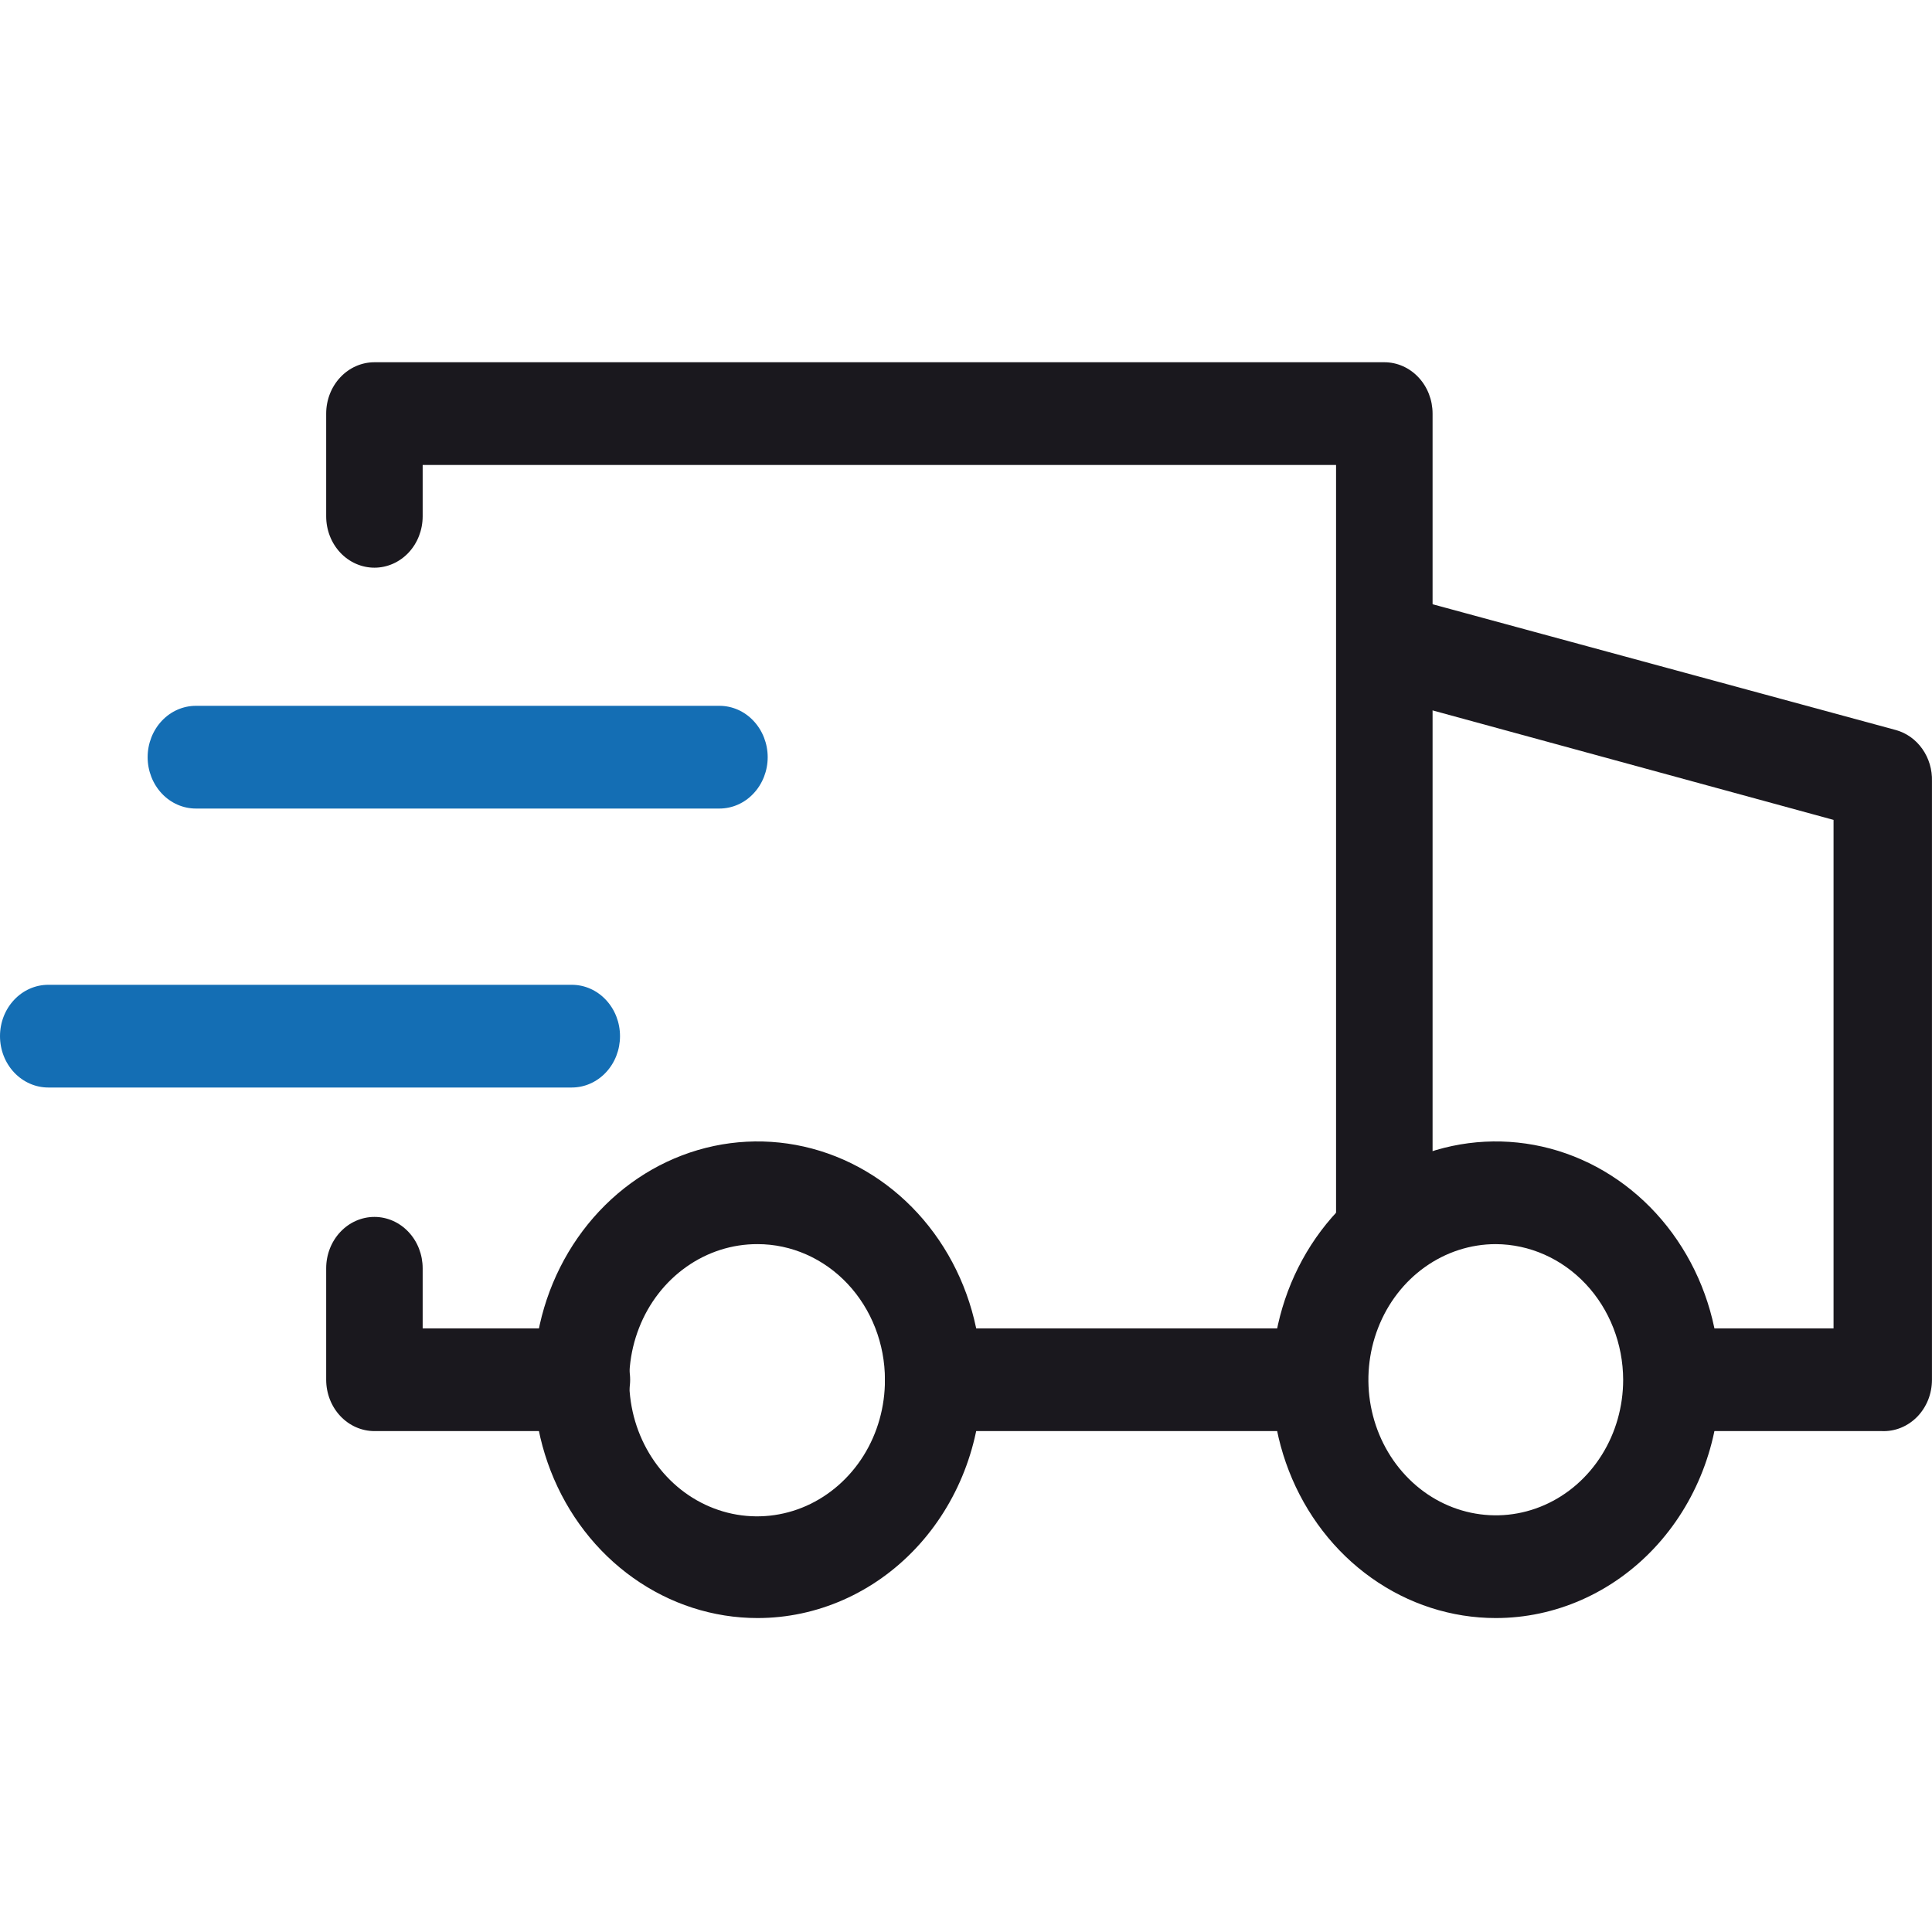
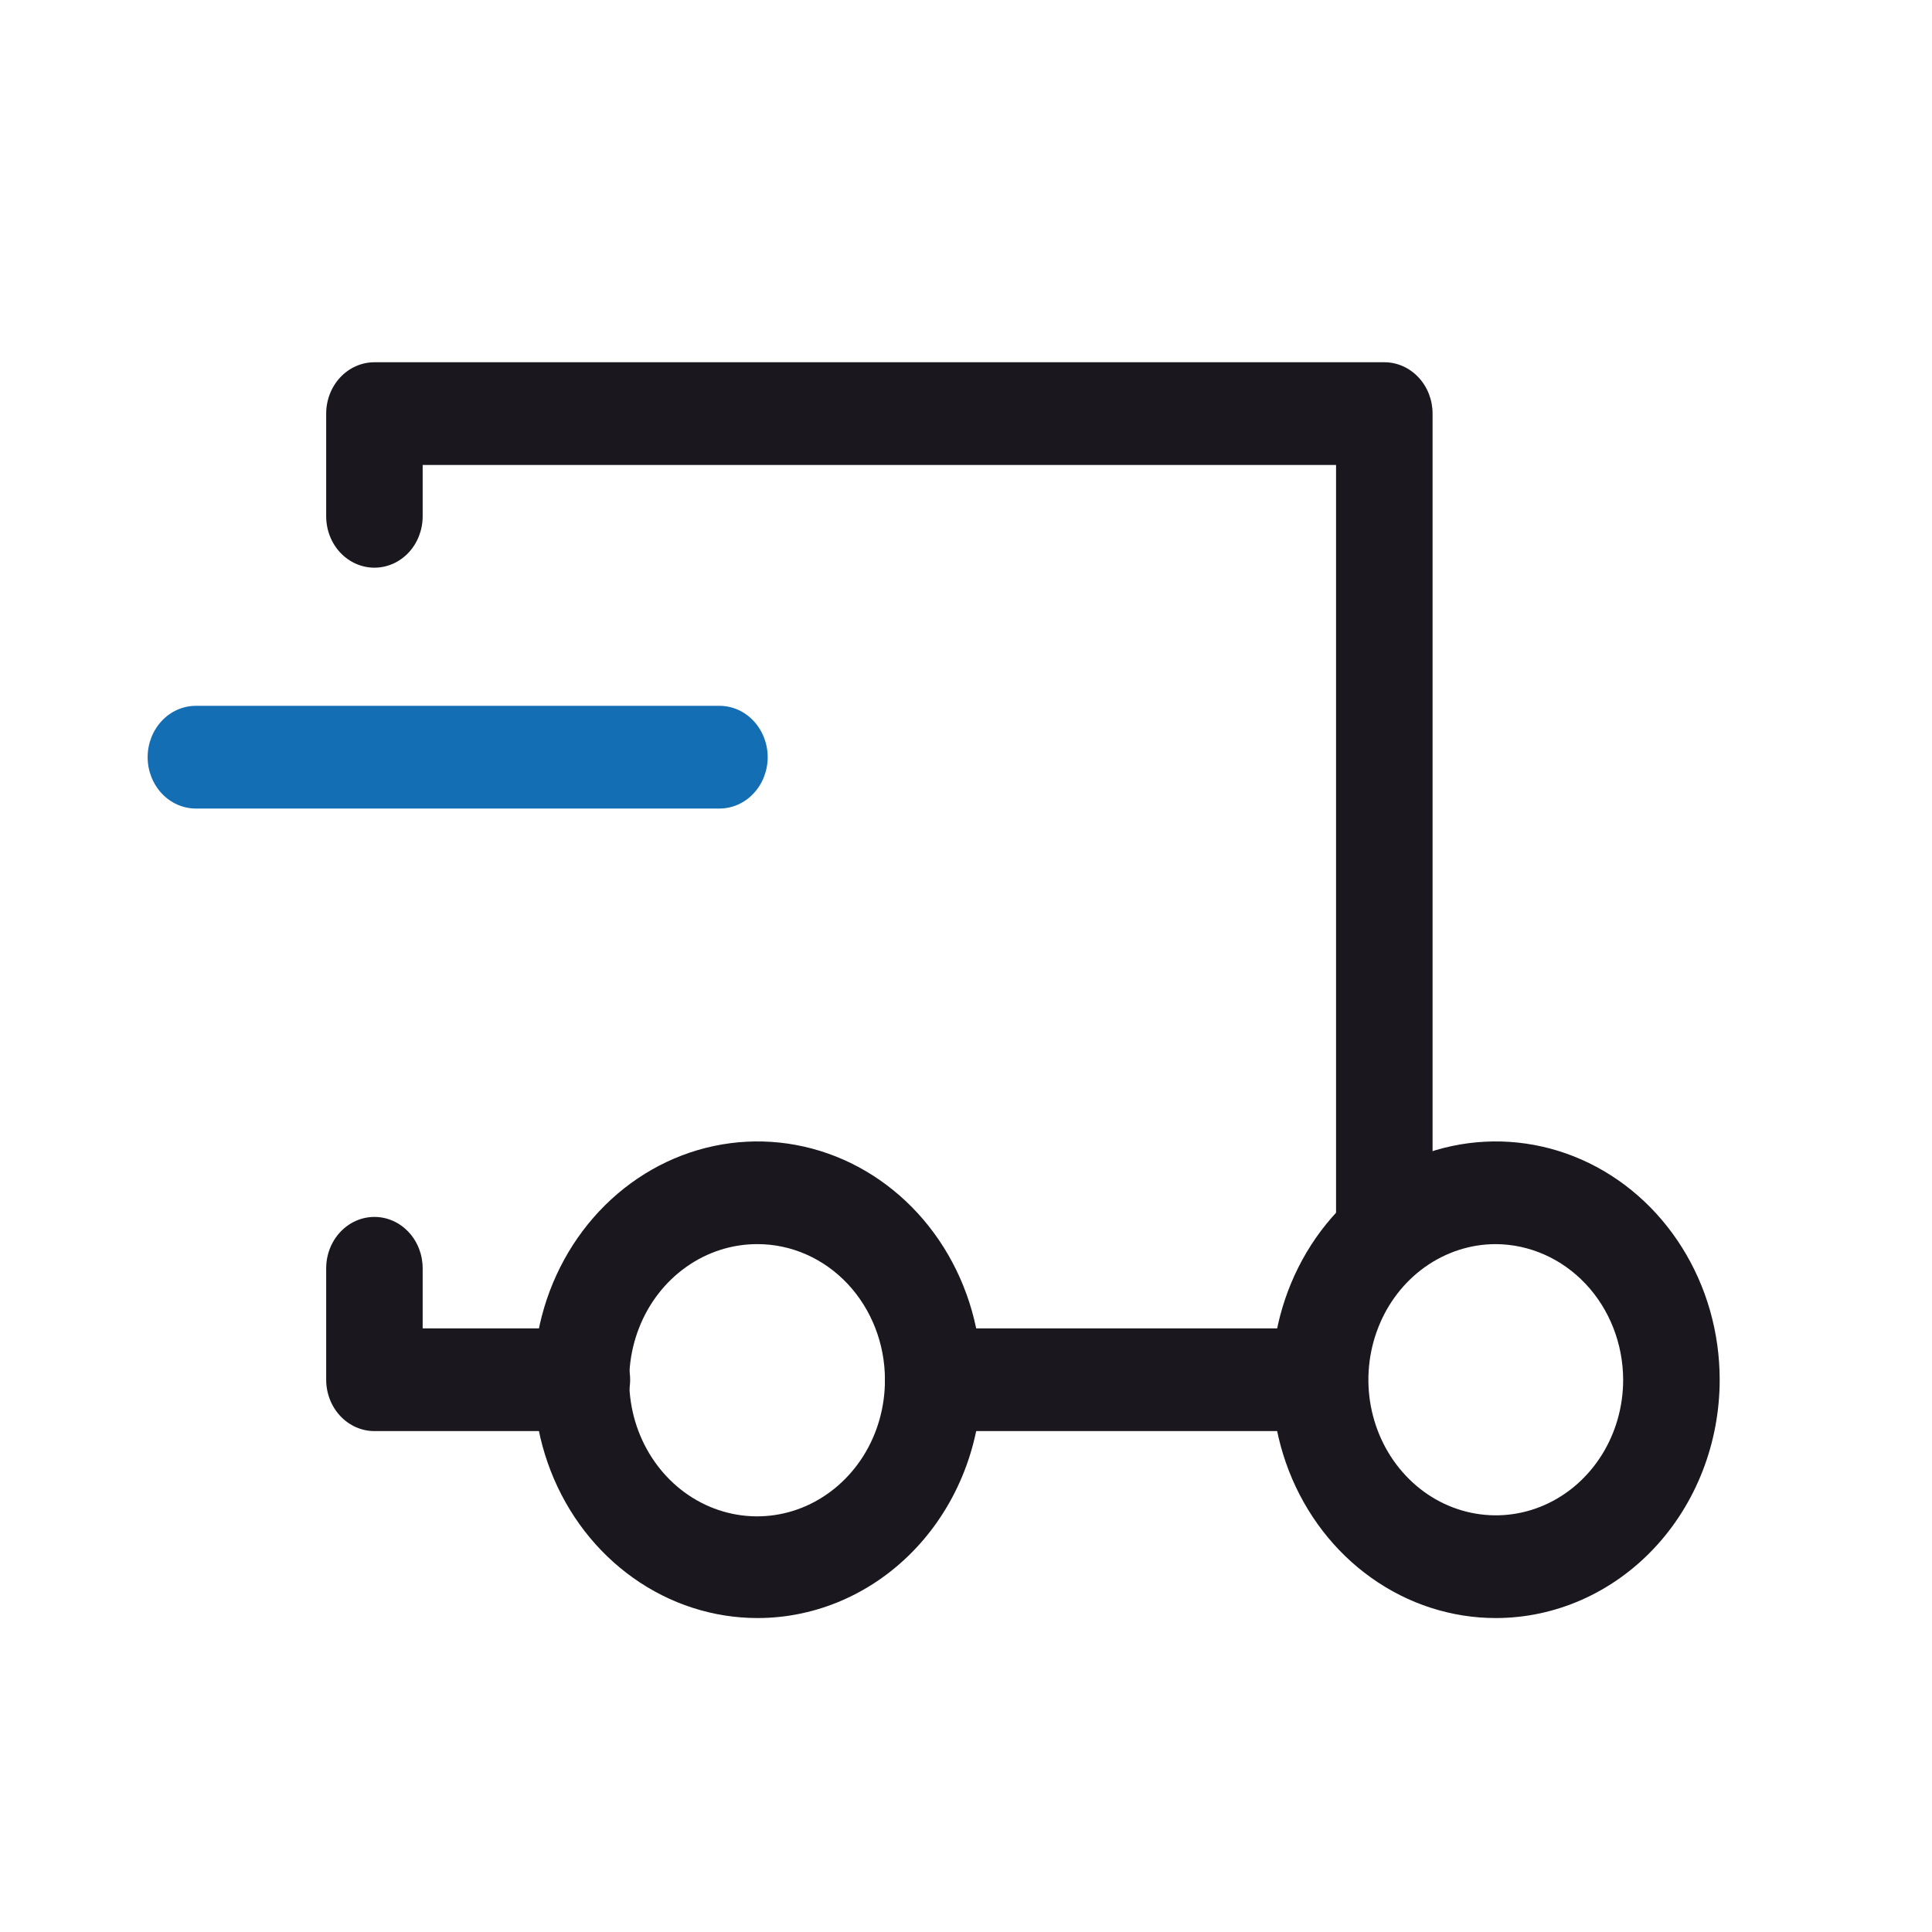
<svg xmlns="http://www.w3.org/2000/svg" width="48" height="48" viewBox="0 0 48 48" fill="none">
-   <path d="M46.753 35.555H41.958C41.64 35.555 41.335 35.421 41.11 35.181C40.885 34.942 40.759 34.618 40.759 34.279C40.759 33.941 40.885 33.616 41.11 33.377C41.335 33.138 41.64 33.003 41.958 33.003H45.554V20.37L34.105 17.244C33.797 17.161 33.532 16.951 33.369 16.66C33.206 16.369 33.158 16.021 33.236 15.693C33.314 15.365 33.511 15.083 33.785 14.909C34.058 14.736 34.384 14.685 34.693 14.768L47.1 18.137C47.364 18.209 47.597 18.375 47.76 18.607C47.924 18.839 48.008 19.123 47.999 19.413V34.279C47.999 34.451 47.967 34.621 47.904 34.78C47.84 34.938 47.748 35.081 47.632 35.2C47.515 35.319 47.377 35.412 47.226 35.473C47.075 35.534 46.914 35.562 46.753 35.555Z" fill="#1A181E" />
  <path d="M32.535 35.555H23.185C22.867 35.555 22.562 35.42 22.337 35.181C22.112 34.942 21.986 34.617 21.986 34.279C21.986 33.94 22.112 33.616 22.337 33.376C22.562 33.137 22.867 33.003 23.185 33.003H32.535C32.853 33.003 33.158 33.137 33.383 33.376C33.608 33.616 33.734 33.94 33.734 34.279C33.734 34.617 33.608 34.942 33.383 35.181C33.158 35.42 32.853 35.555 32.535 35.555Z" fill="#1A181E" />
  <path d="M34.393 31.816C34.075 31.816 33.77 31.682 33.545 31.443C33.321 31.203 33.194 30.879 33.194 30.54V11.552H10.501V12.828C10.501 13.167 10.375 13.491 10.15 13.731C9.925 13.97 9.62 14.104 9.303 14.104C8.985 14.104 8.68 13.97 8.455 13.731C8.23 13.491 8.104 13.167 8.104 12.828V10.276C8.104 9.938 8.23 9.613 8.455 9.374C8.68 9.134 8.985 9 9.303 9H34.393C34.711 9 35.016 9.134 35.241 9.374C35.466 9.613 35.592 9.938 35.592 10.276V30.54C35.592 30.879 35.466 31.203 35.241 31.443C35.016 31.682 34.711 31.816 34.393 31.816Z" fill="#1A181E" />
  <path d="M14.457 35.555H9.303C8.985 35.555 8.68 35.421 8.455 35.181C8.23 34.942 8.104 34.617 8.104 34.279V31.51C8.104 31.172 8.23 30.847 8.455 30.608C8.68 30.368 8.985 30.234 9.303 30.234C9.62 30.234 9.925 30.368 10.15 30.608C10.375 30.847 10.501 31.172 10.501 31.51V33.003H14.457C14.775 33.003 15.08 33.137 15.305 33.377C15.53 33.616 15.656 33.941 15.656 34.279C15.656 34.617 15.53 34.942 15.305 35.181C15.08 35.421 14.775 35.555 14.457 35.555Z" fill="#1A181E" />
  <path d="M18.821 40.2C17.721 40.2 16.646 39.853 15.731 39.202C14.816 38.552 14.103 37.627 13.682 36.545C13.261 35.463 13.151 34.273 13.366 33.124C13.58 31.976 14.11 30.921 14.888 30.092C15.666 29.264 16.657 28.7 17.736 28.472C18.815 28.244 19.933 28.361 20.95 28.809C21.966 29.257 22.835 30.016 23.446 30.99C24.057 31.963 24.384 33.108 24.384 34.279C24.384 35.849 23.797 37.356 22.754 38.466C21.711 39.576 20.296 40.2 18.821 40.2ZM18.821 30.91C18.192 30.908 17.576 31.104 17.052 31.475C16.527 31.846 16.118 32.373 15.877 32.992C15.635 33.61 15.571 34.291 15.693 34.949C15.815 35.606 16.118 36.209 16.563 36.683C17.008 37.157 17.575 37.479 18.192 37.609C18.81 37.739 19.45 37.671 20.03 37.414C20.611 37.156 21.107 36.721 21.456 36.163C21.804 35.605 21.988 34.949 21.986 34.279C21.986 33.386 21.652 32.529 21.059 31.897C20.465 31.265 19.66 30.91 18.821 30.91Z" fill="#1A181E" />
  <path d="M37.162 40.2C36.062 40.2 34.987 39.853 34.072 39.202C33.157 38.552 32.444 37.627 32.023 36.545C31.602 35.463 31.492 34.273 31.707 33.124C31.922 31.976 32.451 30.921 33.229 30.092C34.007 29.264 34.998 28.7 36.077 28.472C37.156 28.244 38.275 28.361 39.291 28.809C40.307 29.257 41.176 30.016 41.787 30.99C42.399 31.963 42.725 33.108 42.725 34.279C42.725 35.849 42.139 37.356 41.096 38.466C40.053 39.576 38.638 40.2 37.162 40.2ZM37.162 30.91C36.536 30.91 35.925 31.108 35.404 31.478C34.884 31.848 34.478 32.374 34.239 32.99C33.999 33.605 33.936 34.283 34.058 34.936C34.181 35.59 34.482 36.19 34.925 36.661C35.367 37.133 35.931 37.453 36.545 37.583C37.159 37.713 37.795 37.647 38.373 37.392C38.952 37.137 39.446 36.705 39.794 36.151C40.142 35.597 40.327 34.946 40.327 34.279C40.324 33.387 39.99 32.532 39.397 31.901C38.804 31.27 38.001 30.914 37.162 30.91Z" fill="#1A181E" />
  <path d="M17.874 20.088H4.867C4.549 20.088 4.244 19.954 4.019 19.714C3.795 19.475 3.668 19.15 3.668 18.812C3.668 18.474 3.795 18.149 4.019 17.91C4.244 17.67 4.549 17.536 4.867 17.536H17.874C18.192 17.536 18.497 17.67 18.721 17.91C18.946 18.149 19.073 18.474 19.073 18.812C19.073 19.15 18.946 19.475 18.721 19.714C18.497 19.954 18.192 20.088 17.874 20.088Z" fill="#146EB4" />
-   <path d="M14.206 27.019H1.199C0.881 27.019 0.576 26.884 0.351 26.645C0.126 26.406 0 26.081 0 25.743C0 25.404 0.126 25.08 0.351 24.841C0.576 24.601 0.881 24.467 1.199 24.467H14.206C14.524 24.467 14.829 24.601 15.053 24.841C15.278 25.08 15.404 25.404 15.404 25.743C15.404 26.081 15.278 26.406 15.053 26.645C14.829 26.884 14.524 27.019 14.206 27.019Z" fill="#146EB4" />
</svg>